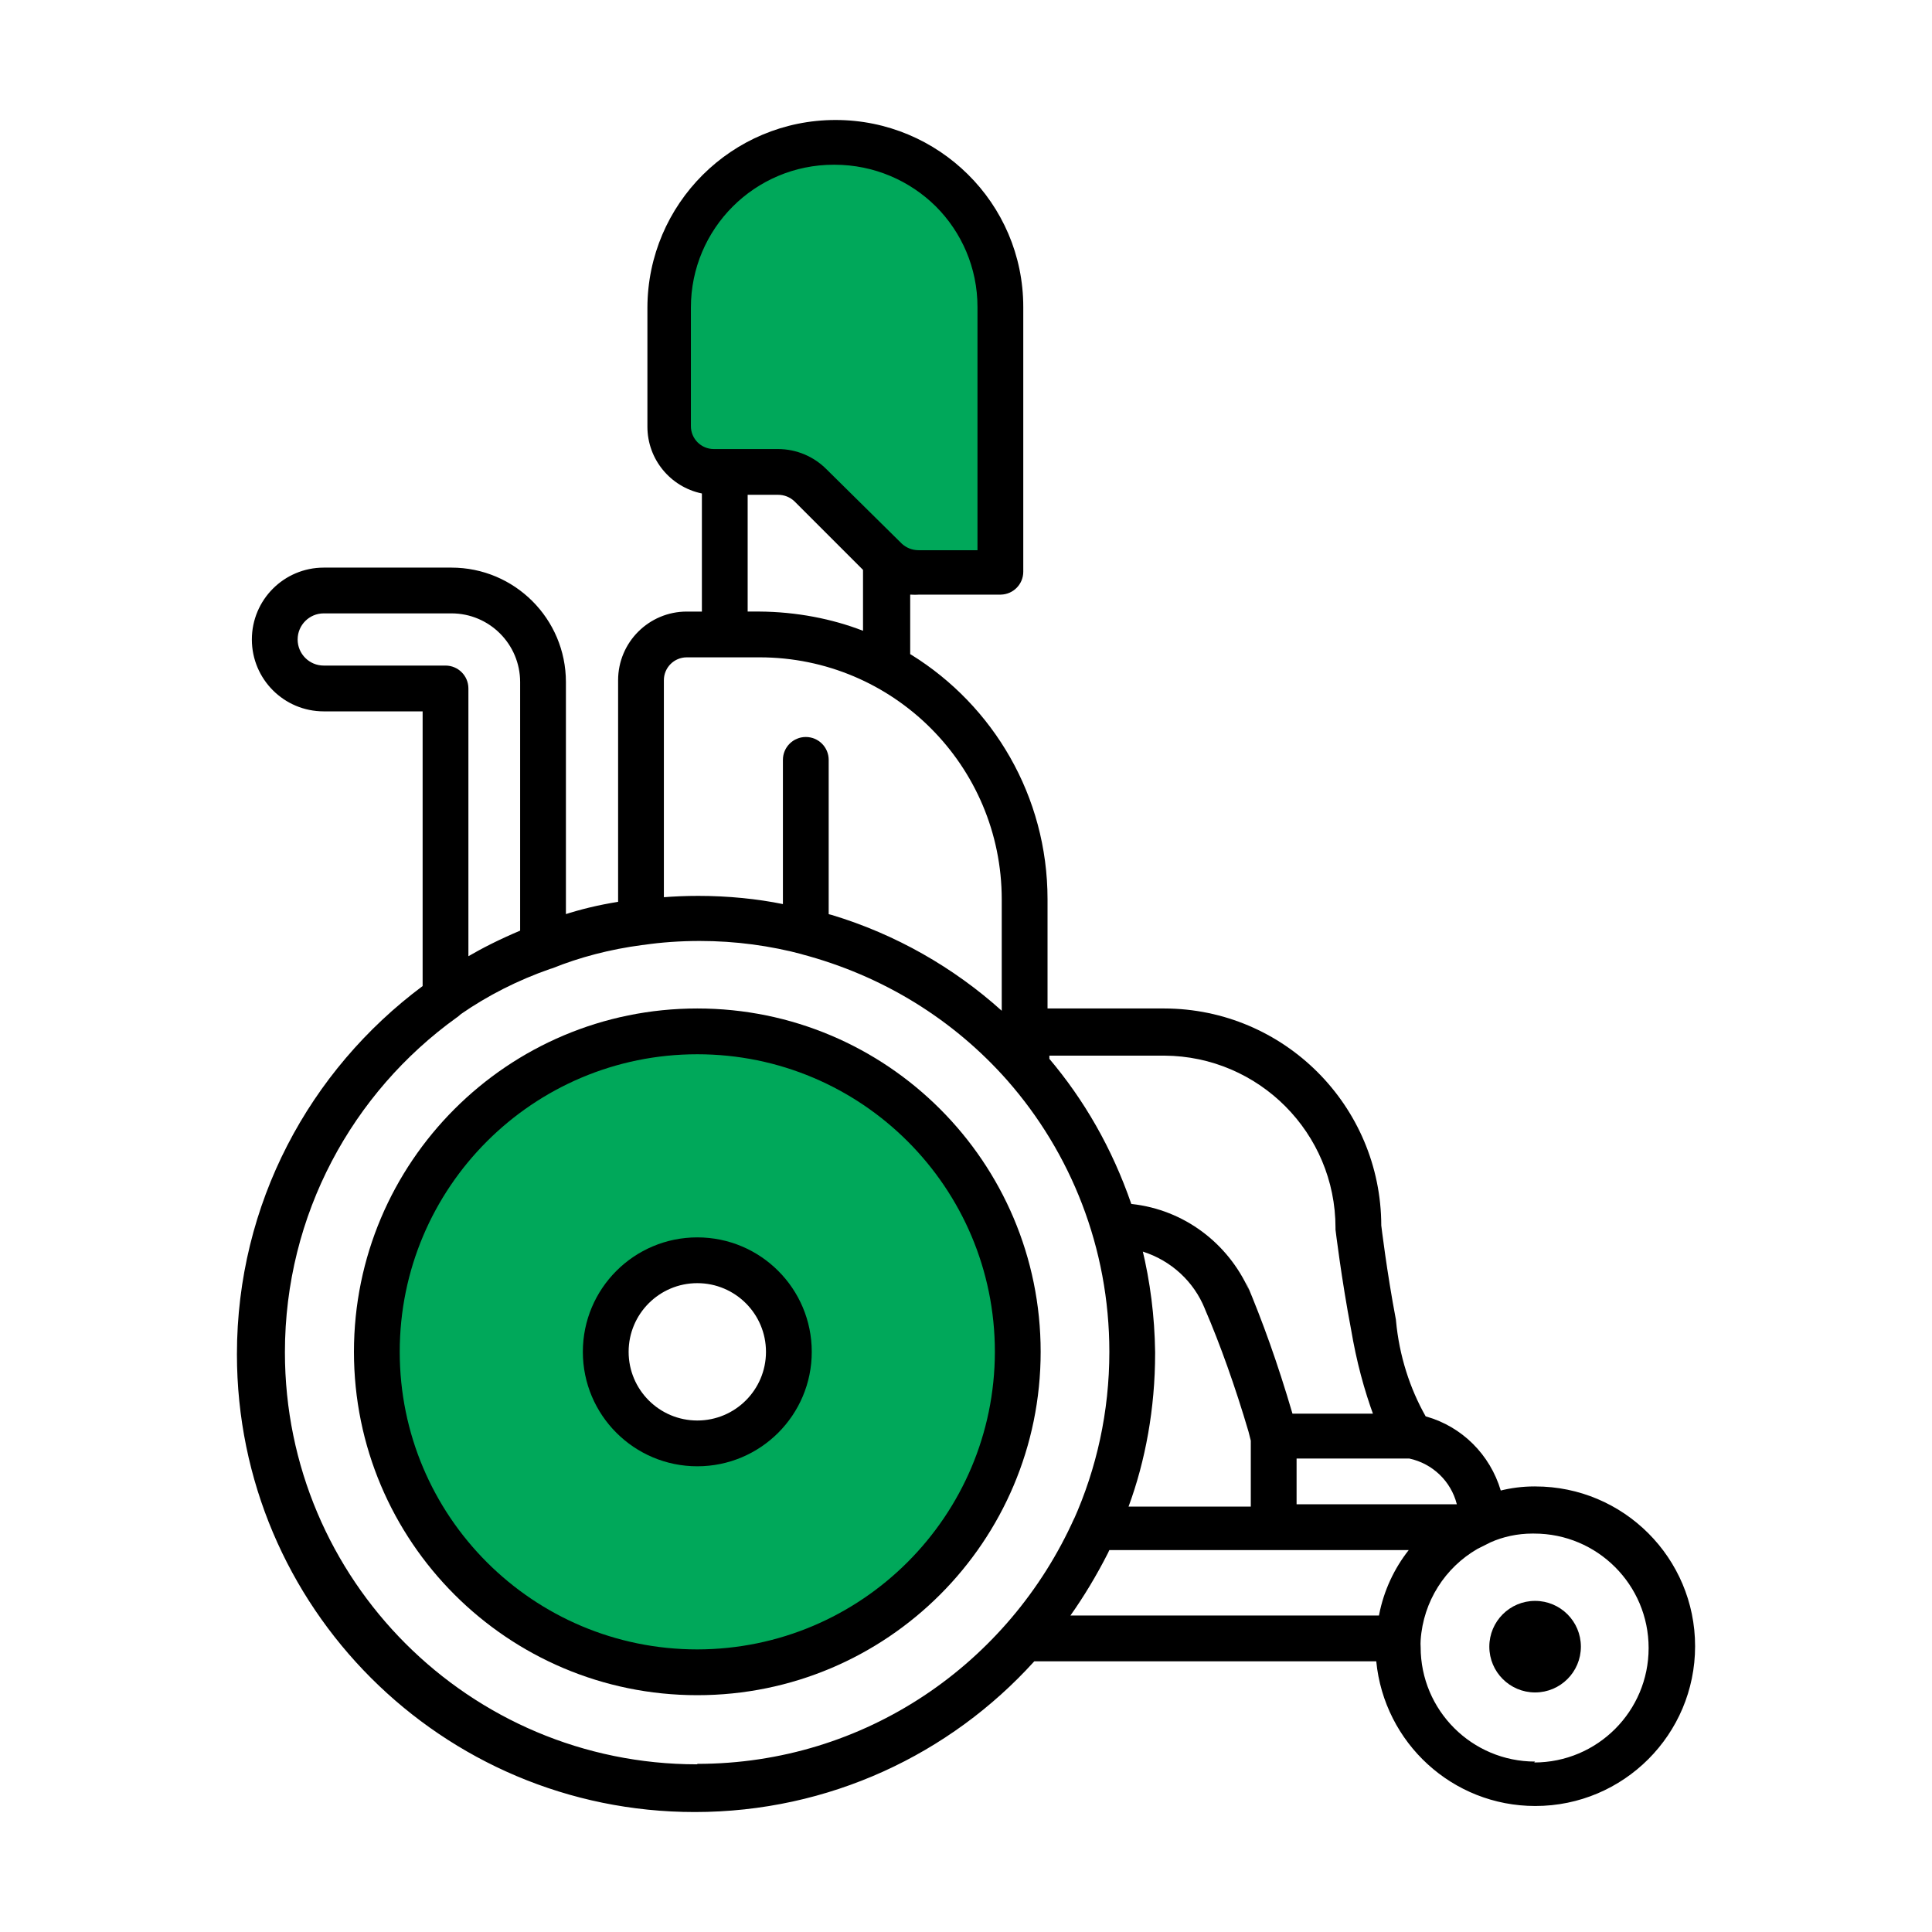
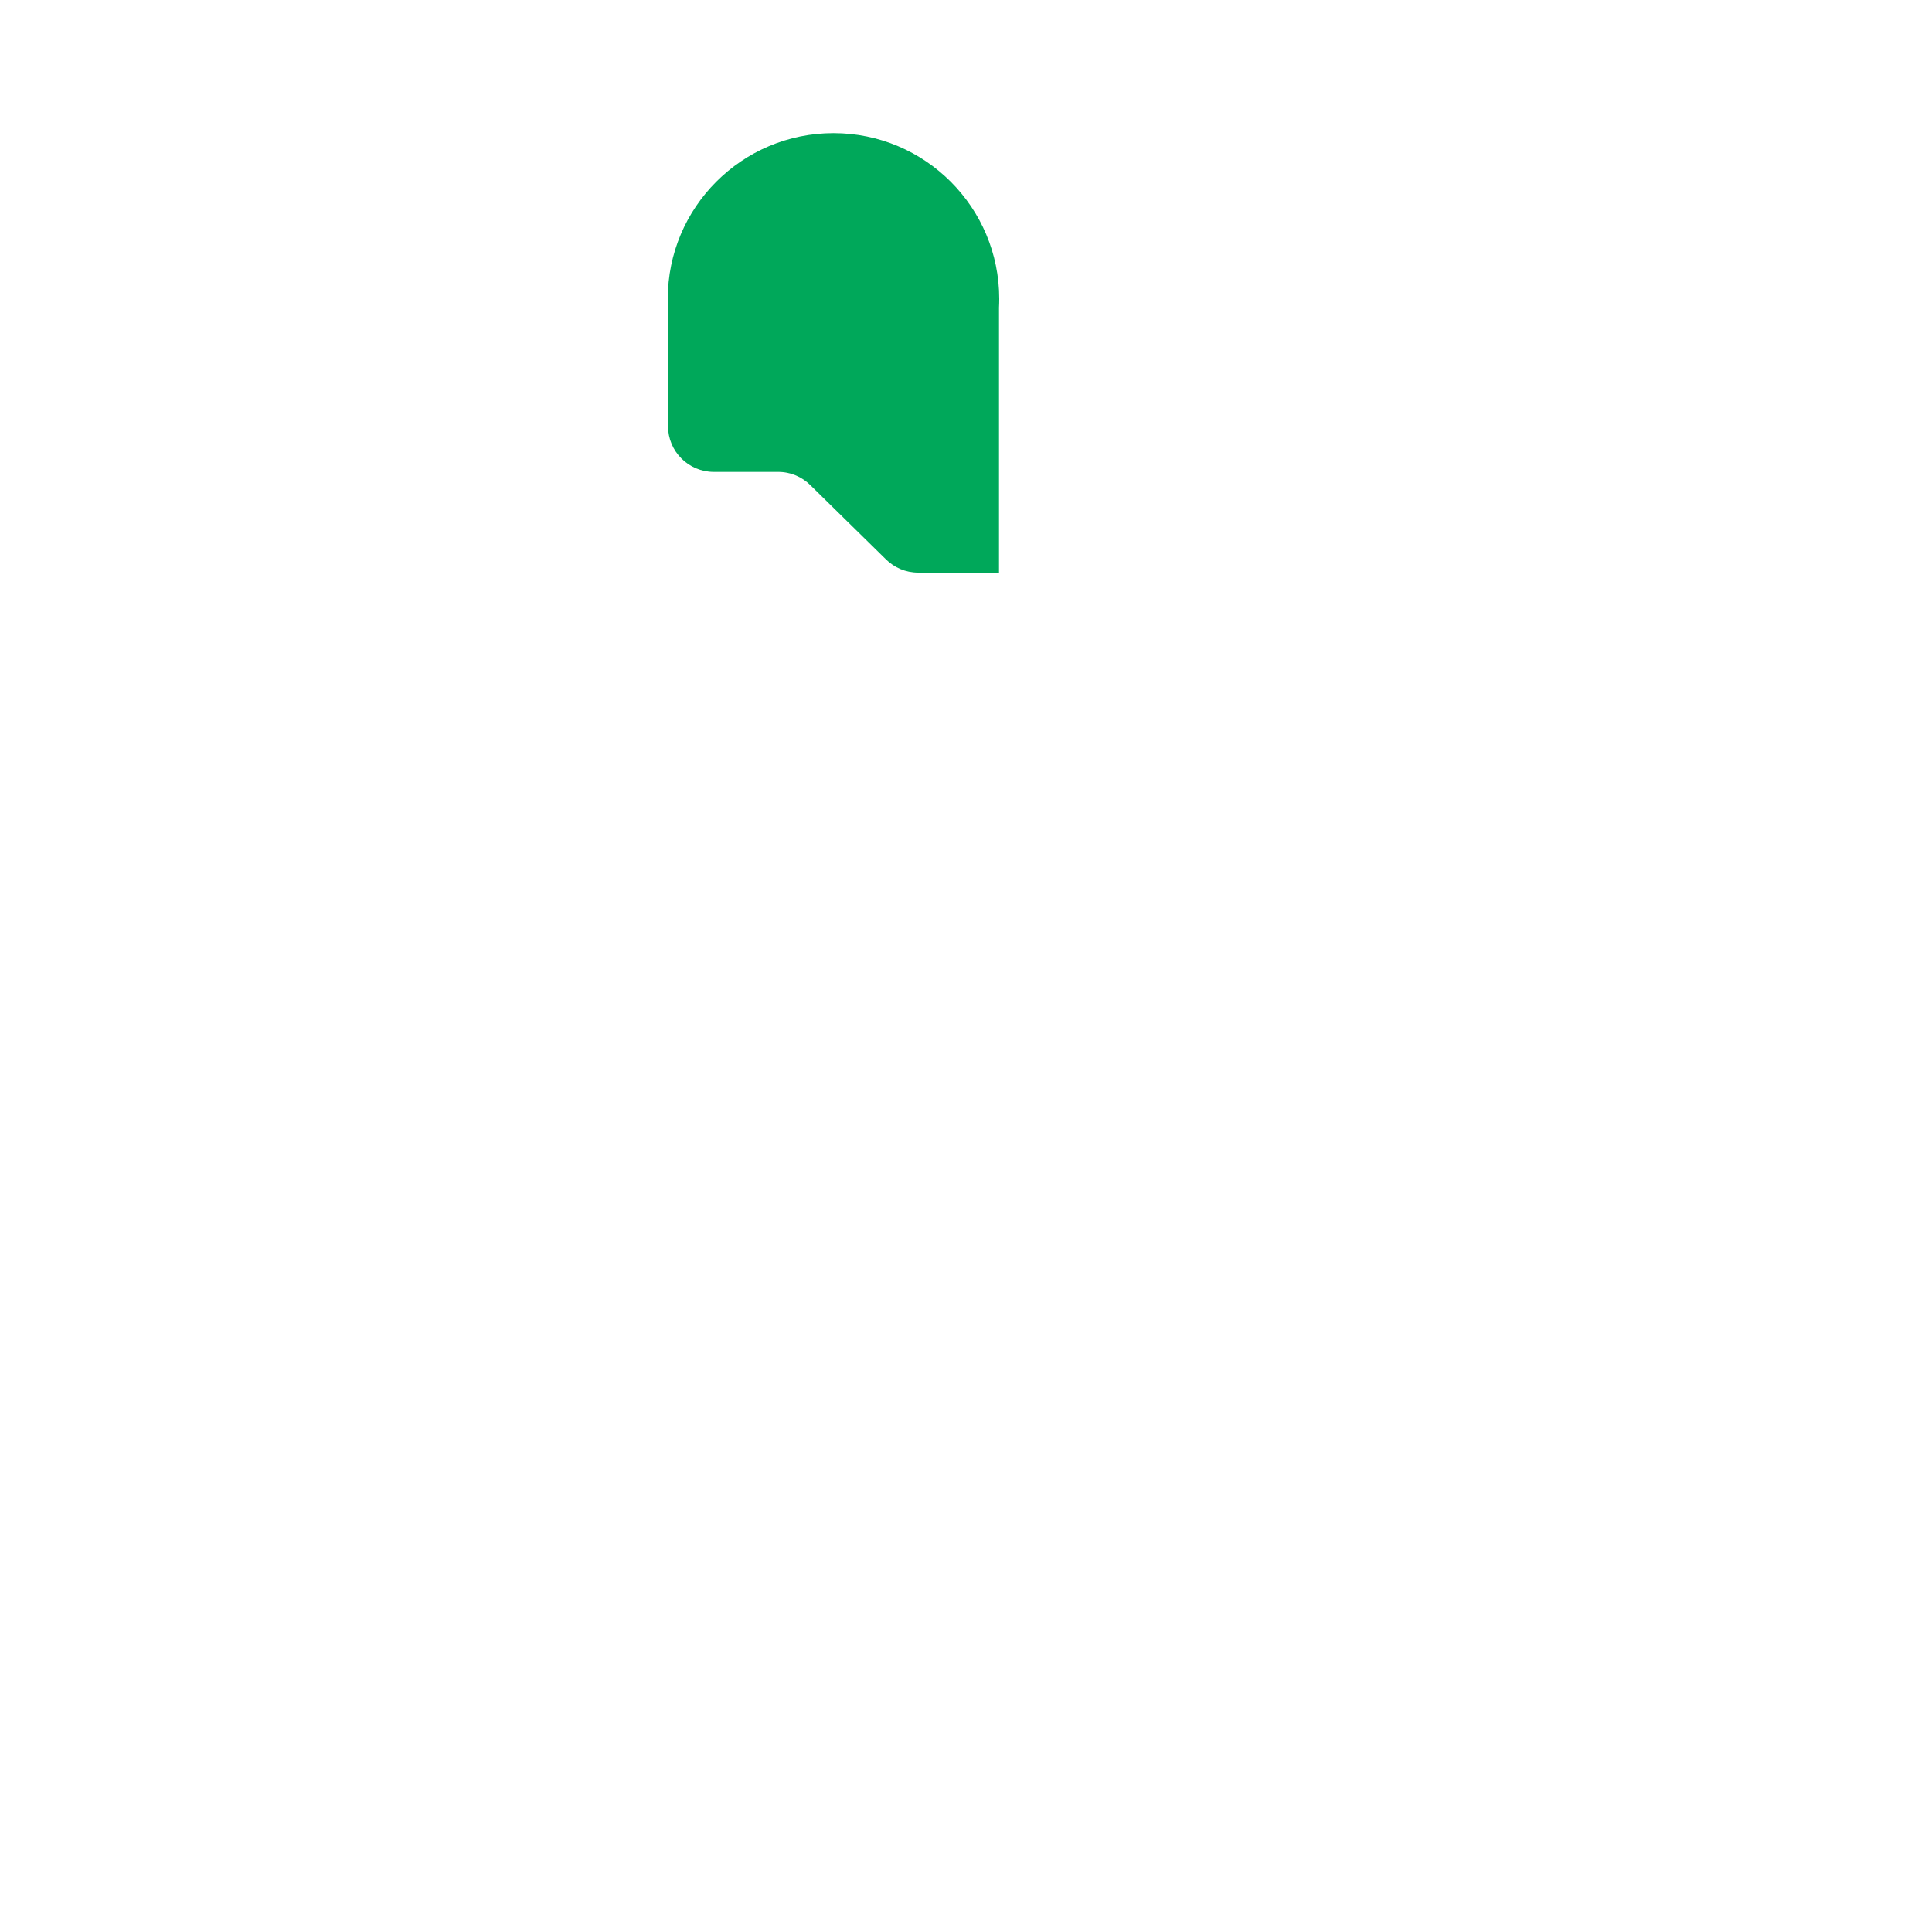
<svg xmlns="http://www.w3.org/2000/svg" version="1.1" width="512" height="512" viewBox="0 0 512 512">
  <title />
  <g id="icomoon-ignore">
</g>
  <path fill="#00a85a" d="M177.028 112.932v-31.423c-0.038-0.689-0.060-1.496-0.060-2.308 0-24.256 19.663-43.919 43.919-43.919s43.92 19.663 43.92 43.919c0 0.811-0.022 1.618-0.066 2.419l0.005-0.112v70.247h-21.353c-0.021 0-0.046 0-0.070 0-3.333 0-6.351-1.344-8.544-3.519l0.001 0.001-20.018-19.655c-2.192-2.175-5.211-3.519-8.544-3.519-0.024 0-0.049 0-0.073 0.001h-16.981c-6.701 0-12.132-5.432-12.132-12.132v0z" />
-   <path fill="#00a85a" d="M160.528 358.25c0 13.401 10.863 24.265 24.265 24.265s24.265-10.863 24.265-24.265c0-13.401-10.863-24.265-24.265-24.265v0c-13.401 0-24.265 10.863-24.265 24.265v0zM99.865 358.25c0-46.904 38.023-84.928 84.928-84.928s84.928 38.023 84.928 84.928c0 46.904-38.023 84.928-84.928 84.928v0c-46.904 0-84.927-38.023-84.927-84.928v0z" />
-   <path fill="#000" d="M184.793 267.256c-50.254 0-90.993 40.739-90.993 90.993s40.739 90.993 90.993 90.993c50.254 0 90.993-40.739 90.993-90.993v0c0-50.254-40.739-90.993-90.993-90.993v0zM184.793 437.111c-43.554 0-78.861-35.308-78.861-78.861s35.308-78.861 78.861-78.861c43.554 0 78.861 35.308 78.861 78.861v0c-0.069 43.526-35.335 78.791-78.854 78.861h-0.006z" />
-   <path fill="#000" d="M184.793 327.918c-16.751 0-30.331 13.58-30.331 30.331s13.58 30.331 30.331 30.331c16.751 0 30.331-13.58 30.331-30.331v0c0-16.752-13.58-30.331-30.331-30.331v0zM184.793 376.449c-10.050 0-18.199-8.147-18.199-18.199s8.148-18.199 18.199-18.199c10.050 0 18.199 8.147 18.199 18.199v0c0 10.050-8.148 18.199-18.199 18.199v0z" />
-   <path fill="#000" d="M418.95 436.383c0 6.701-5.432 12.132-12.132 12.132s-12.132-5.432-12.132-12.132c0-6.701 5.432-12.132 12.132-12.132s12.132 5.432 12.132 12.132z" />
-   <path fill="#000" d="M406.817 393.918c-0.038 0-0.085-0-0.131-0-3.185 0-6.275 0.398-9.226 1.147l0.259-0.055c-2.851-9.563-10.288-16.919-19.695-19.605l-0.202-0.050c-4.194-7.387-7.010-16.082-7.867-25.346l-0.019-0.254c-2.427-12.74-3.882-24.993-3.882-24.993v0c-0.068-31.733-25.774-57.439-57.501-57.507h-30.944v-28.875c0-0.017 0-0.036 0-0.056 0-27.358-14.419-51.349-36.072-64.785l-0.325-0.188v-15.773c0.381 0.028 0.826 0.043 1.274 0.043s0.893-0.016 1.333-0.046l-0.060 0.004h21.475c3.298-0.068 5.945-2.757 5.945-6.065 0-0 0-0.001 0-0.001v0-70.004c0-0.052 0-0.112 0-0.172 0-13.743-5.615-26.176-14.675-35.127l-0.005-0.005c-9.004-8.907-21.391-14.409-35.064-14.409-27.487 0-49.779 22.24-49.864 49.707v31.431c-0 0.038-0 0.082-0 0.127 0 8.695 6.139 15.957 14.32 17.686l0.118 0.021v31.302h-4.004c-10.050 0-18.199 8.148-18.199 18.199v0 58.721c-5.332 0.858-9.992 1.998-14.505 3.465l0.674-0.19v-61.512c0-16.751-13.58-30.331-30.331-30.331v0h-33.849c-10.52 0-19.047 8.528-19.047 19.048s8.528 19.048 19.047 19.048h26.207v72.795c-29.995 22.346-49.213 57.714-49.213 97.568 0 67.006 54.319 121.325 121.325 121.325 35.64 0 67.691-15.368 89.888-39.838l0.091-0.101h90.63c2.113 21.598 20.177 38.339 42.153 38.339 23.385 0 42.343-18.957 42.343-42.343s-18.957-42.342-42.342-42.342c-0.019 0-0.038 0-0.056 0h0.003zM365.445 428.132h-81.773c3.522-4.964 6.949-10.644 9.956-16.573l0.357-0.776h79.346c-3.823 4.842-6.589 10.697-7.844 17.094l-0.042 0.255zM302.841 331.68c7.58 2.408 13.543 7.974 16.438 15.112l0.063 0.175c3.932 9.086 8.063 20.651 11.546 32.496l0.586 2.324v17.471h-32.394c4.459-12.075 7.038-26.024 7.038-40.573 0-0.152-0-0.305-0.001-0.459v0.024c-0.13-9.487-1.316-18.632-3.448-27.408l0.171 0.837zM386.070 398.651h-42.463v-12.132h29.846s0 0 0 0v0c6.203 1.334 11.046 6.014 12.593 12.018l0.024 0.115zM353.92 325.856s1.577 13.103 4.125 26.449c1.437 8.503 3.459 16.010 6.11 23.213l-0.286-0.889h-21.353c-3.952-13.454-7.873-24.329-12.335-34.922l0.809 2.164c-5.574-12.431-17.19-21.261-31.007-22.793l-0.173-0.016c-5.113-14.8-12.497-27.581-21.861-38.633l0.144 0.173v-0.849h30.453c25.089 0.137 45.376 20.509 45.376 45.617 0 0.043 0 0.086 0 0.129v-0.007zM183.095 112.932v-31.423c0-0.001 0-0.001 0-0.001 0-20.906 16.947-37.853 37.853-37.853 0.085 0 0.171 0.001 0.256 0.001h-0.013c10.457 0.017 19.925 4.228 26.816 11.044l-0.004-0.004c6.821 6.828 11.040 16.256 11.040 26.67 0 0.050 0 0.101-0 0.15v-0.008 64.302h-15.65c-1.685-0.009-3.218-0.653-4.373-1.703l0.005 0.005-20.018-19.775c-3.29-3.294-7.837-5.334-12.86-5.338h-16.987c-3.351 0-6.066-2.716-6.066-6.066v0zM198.138 131.13h8.007c0.018 0 0.039-0 0.060-0 1.667 0 3.183 0.647 4.31 1.702l18.196 18.196v16.136c-8.173-3.17-17.631-5.034-27.514-5.096h-3.059zM182.002 174.201h19.169c0.036 0 0.079 0 0.121 0 35.446 0 64.181 28.735 64.181 64.181 0 0 0 0 0 0v0 29.481c-12.72-11.455-28.071-20.257-45.018-25.381l-0.843-0.219v-40.886c0-3.351-2.715-6.066-6.066-6.066s-6.066 2.715-6.066 6.066v0 38.217c-6.746-1.384-14.5-2.175-22.44-2.175-3.204 0-6.379 0.13-9.518 0.382l0.413-0.026v-57.507c0-3.351 2.715-6.066 6.066-6.066v0zM85.793 176.384c-3.82 0-6.915-3.096-6.915-6.916s3.096-6.916 6.915-6.916h33.849c10.050 0 18.199 8.148 18.199 18.199v0 65.879c-5.454 2.303-9.959 4.578-14.294 7.109l0.585-0.315v-70.975c0-3.351-2.716-6.066-6.066-6.066v0zM184.793 467.563c-0.028 0-0.061 0-0.095 0-60.305 0-109.192-48.887-109.192-109.192 0-36.54 17.948-68.888 45.51-88.709l0.326-0.222 0.85-0.728c6.984-4.838 15.009-8.943 23.563-11.92l0.702-0.213c7.041-2.856 15.232-5.027 23.758-6.134l0.507-0.054c4.417-0.654 9.513-1.026 14.697-1.026 9.525 0 18.756 1.26 27.535 3.623l-0.739-0.169c21.905 5.738 40.541 17.489 54.619 33.372l0.099 0.115c16.803 19.108 27.055 44.331 27.055 71.948 0 15.891-3.394 30.989-9.498 44.608l0.277-0.692c-17.337 38.756-55.557 65.272-99.97 65.272-0 0-0.001 0-0.002 0v0zM406.817 466.834c-16.752 0-30.331-13.58-30.331-30.331v0c-0.021-0.272-0.032-0.59-0.032-0.91s0.012-0.637 0.034-0.952l-0.003 0.042c0.7-10.397 6.562-19.285 15.021-24.188l0.144-0.077 3.397-1.699c3.274-1.459 7.094-2.308 11.113-2.308 0.145 0 0.291 0.002 0.435 0.003l-0.022-0c16.752 0 30.331 13.58 30.331 30.331s-13.58 30.331-30.331 30.331v0z" />
</svg>